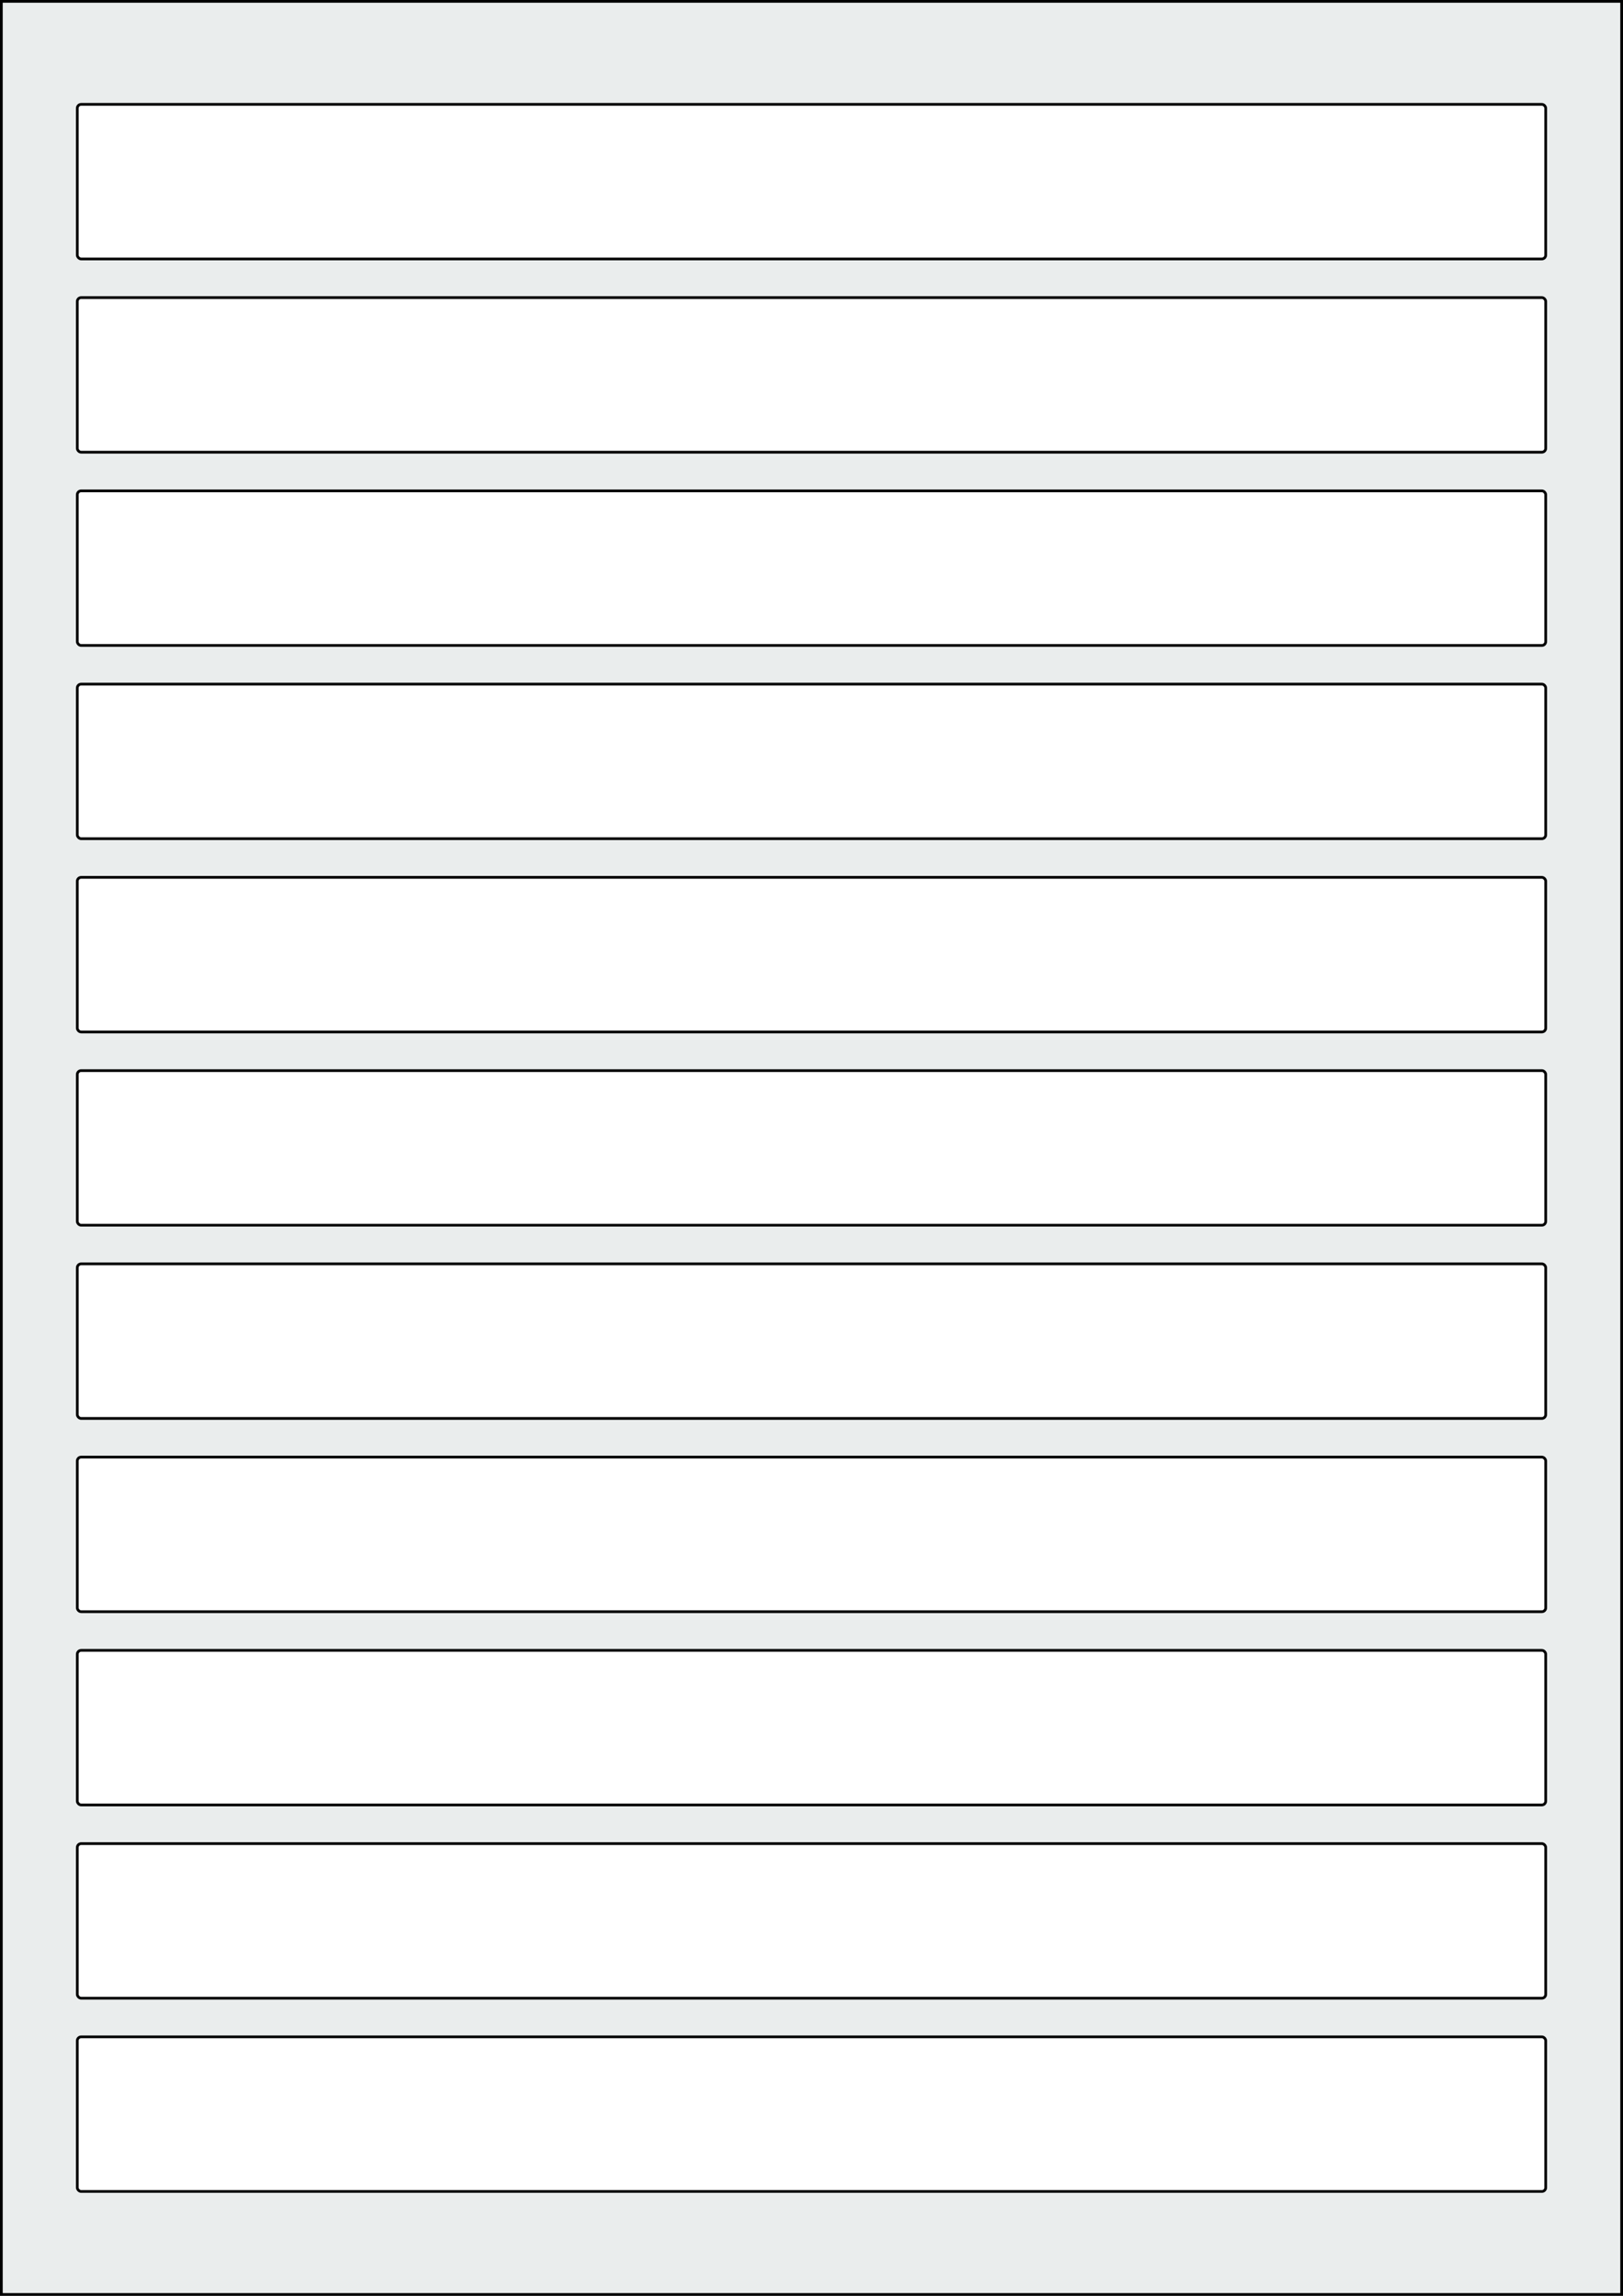
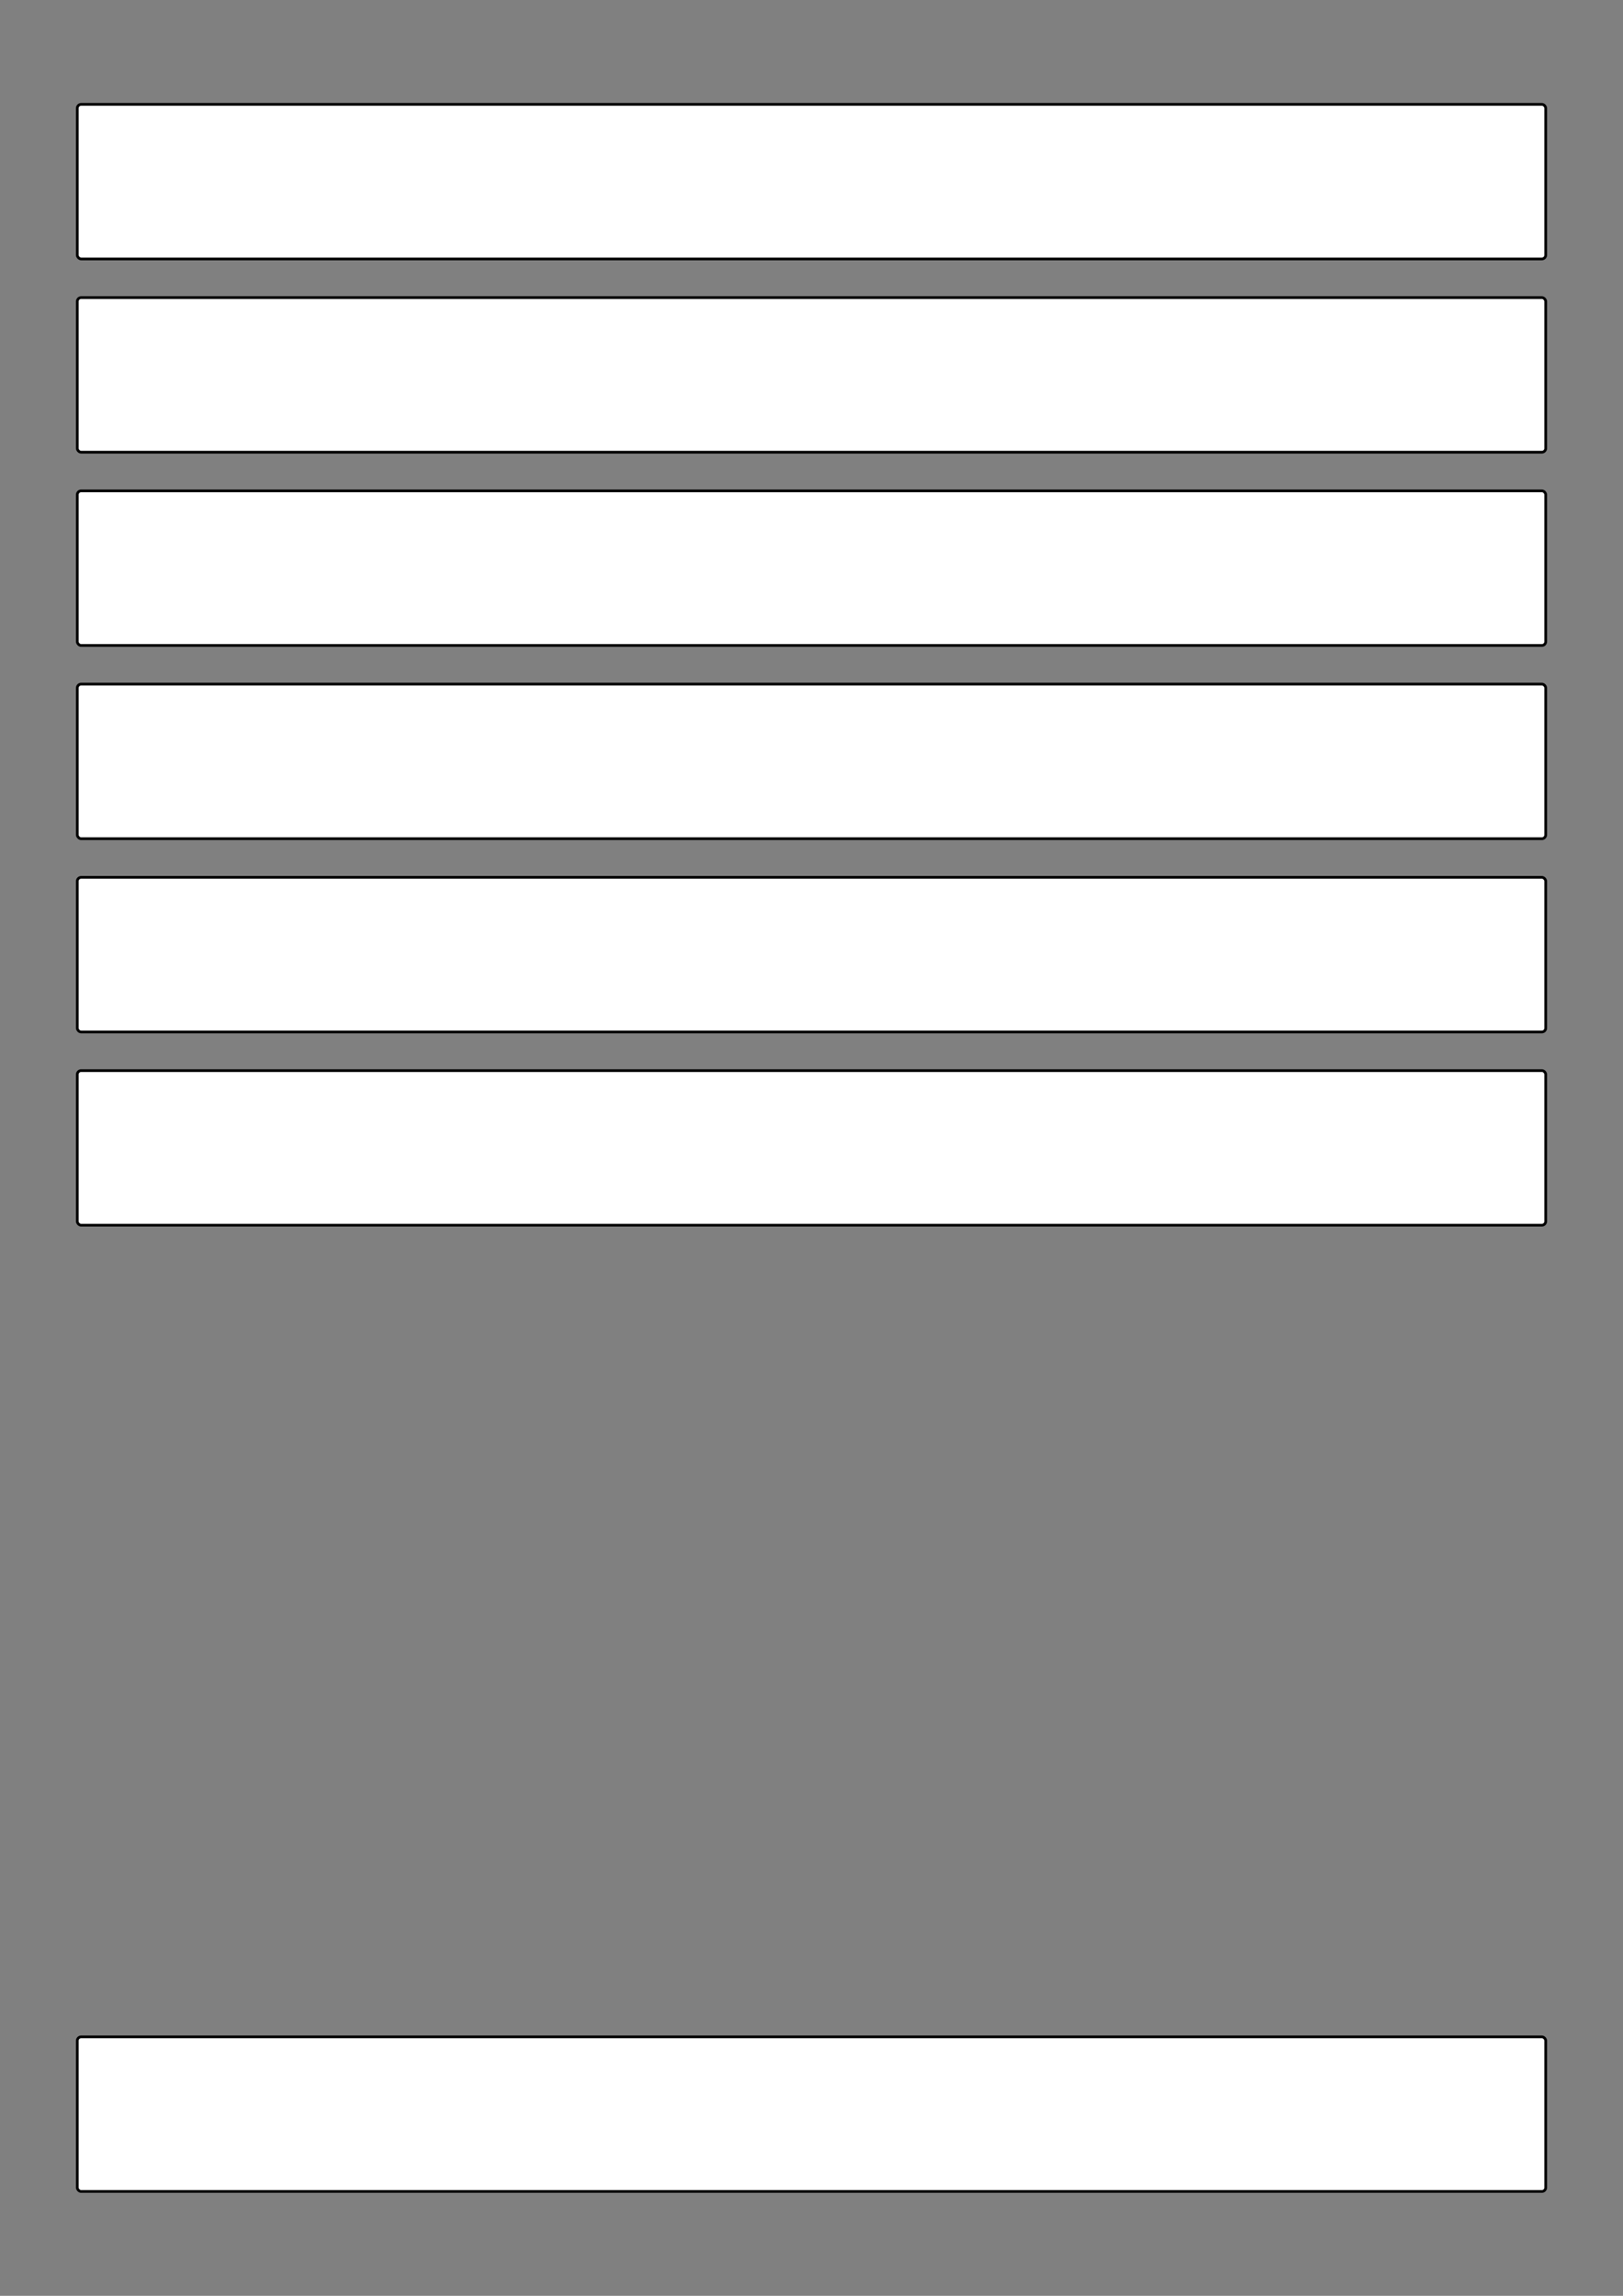
<svg xmlns="http://www.w3.org/2000/svg" width="595.276" height="841.89" viewBox="0 0 595.276 841.89">
  <rect x="0" y="0" width="595.276" height="841.89" fill="#808080" stroke="none" />
-   <rect x="0" y="0" width="595.276" height="841.89" stroke="black" stroke-width="2" fill="#eaeded " />
  <rect x="28.346" y="746.929" width="538.583" height="56.693" rx="1.417" ry="1.417" stroke="black" stroke-width="1" fill="white" />
-   <rect x="28.346" y="676.063" width="538.583" height="56.693" rx="1.417" ry="1.417" stroke="black" stroke-width="1" fill="white" />
-   <rect x="28.346" y="605.197" width="538.583" height="56.693" rx="1.417" ry="1.417" stroke="black" stroke-width="1" fill="white" />
-   <rect x="28.346" y="534.331" width="538.583" height="56.693" rx="1.417" ry="1.417" stroke="black" stroke-width="1" fill="white" />
-   <rect x="28.346" y="463.465" width="538.583" height="56.693" rx="1.417" ry="1.417" stroke="black" stroke-width="1" fill="white" />
  <rect x="28.346" y="392.599" width="538.583" height="56.693" rx="1.417" ry="1.417" stroke="black" stroke-width="1" fill="white" />
  <rect x="28.346" y="321.732" width="538.583" height="56.693" rx="1.417" ry="1.417" stroke="black" stroke-width="1" fill="white" />
  <rect x="28.346" y="250.866" width="538.583" height="56.693" rx="1.417" ry="1.417" stroke="black" stroke-width="1" fill="white" />
  <rect x="28.346" y="180" width="538.583" height="56.693" rx="1.417" ry="1.417" stroke="black" stroke-width="1" fill="white" />
  <rect x="28.346" y="109.134" width="538.583" height="56.693" rx="1.417" ry="1.417" stroke="black" stroke-width="1" fill="white" />
  <rect x="28.346" y="38.268" width="538.583" height="56.693" rx="1.417" ry="1.417" stroke="black" stroke-width="1" fill="white" />
</svg>